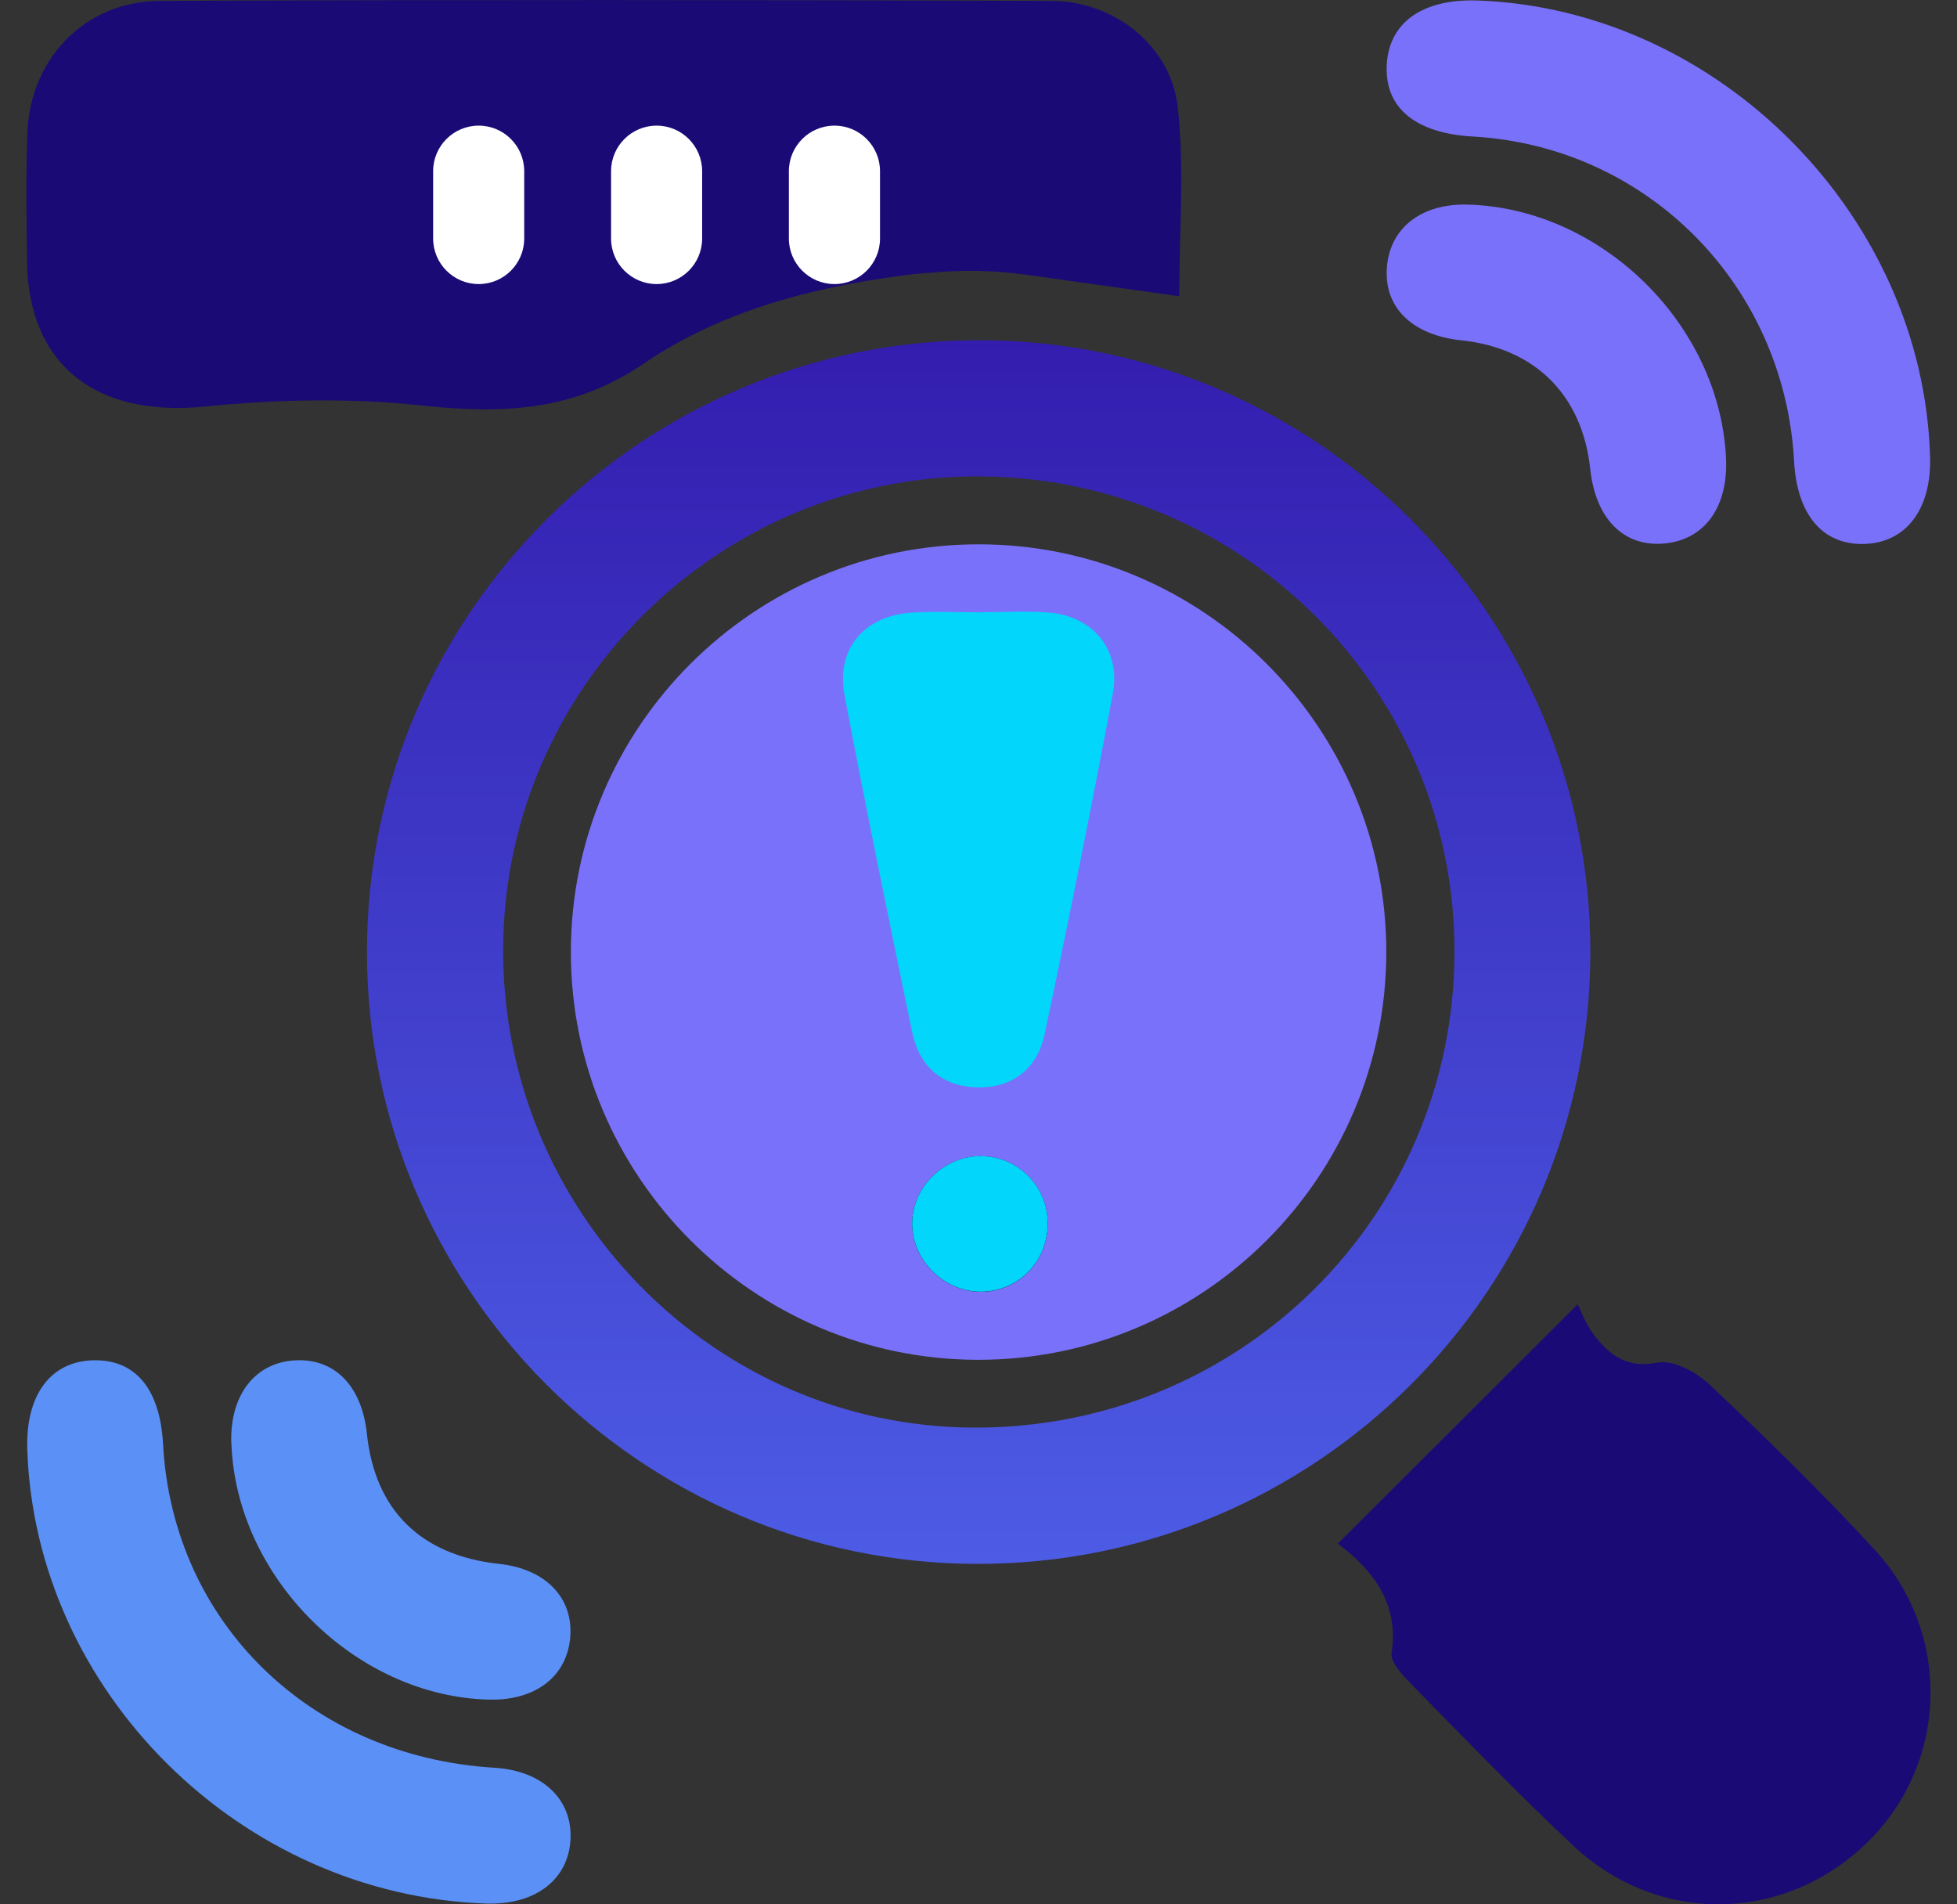
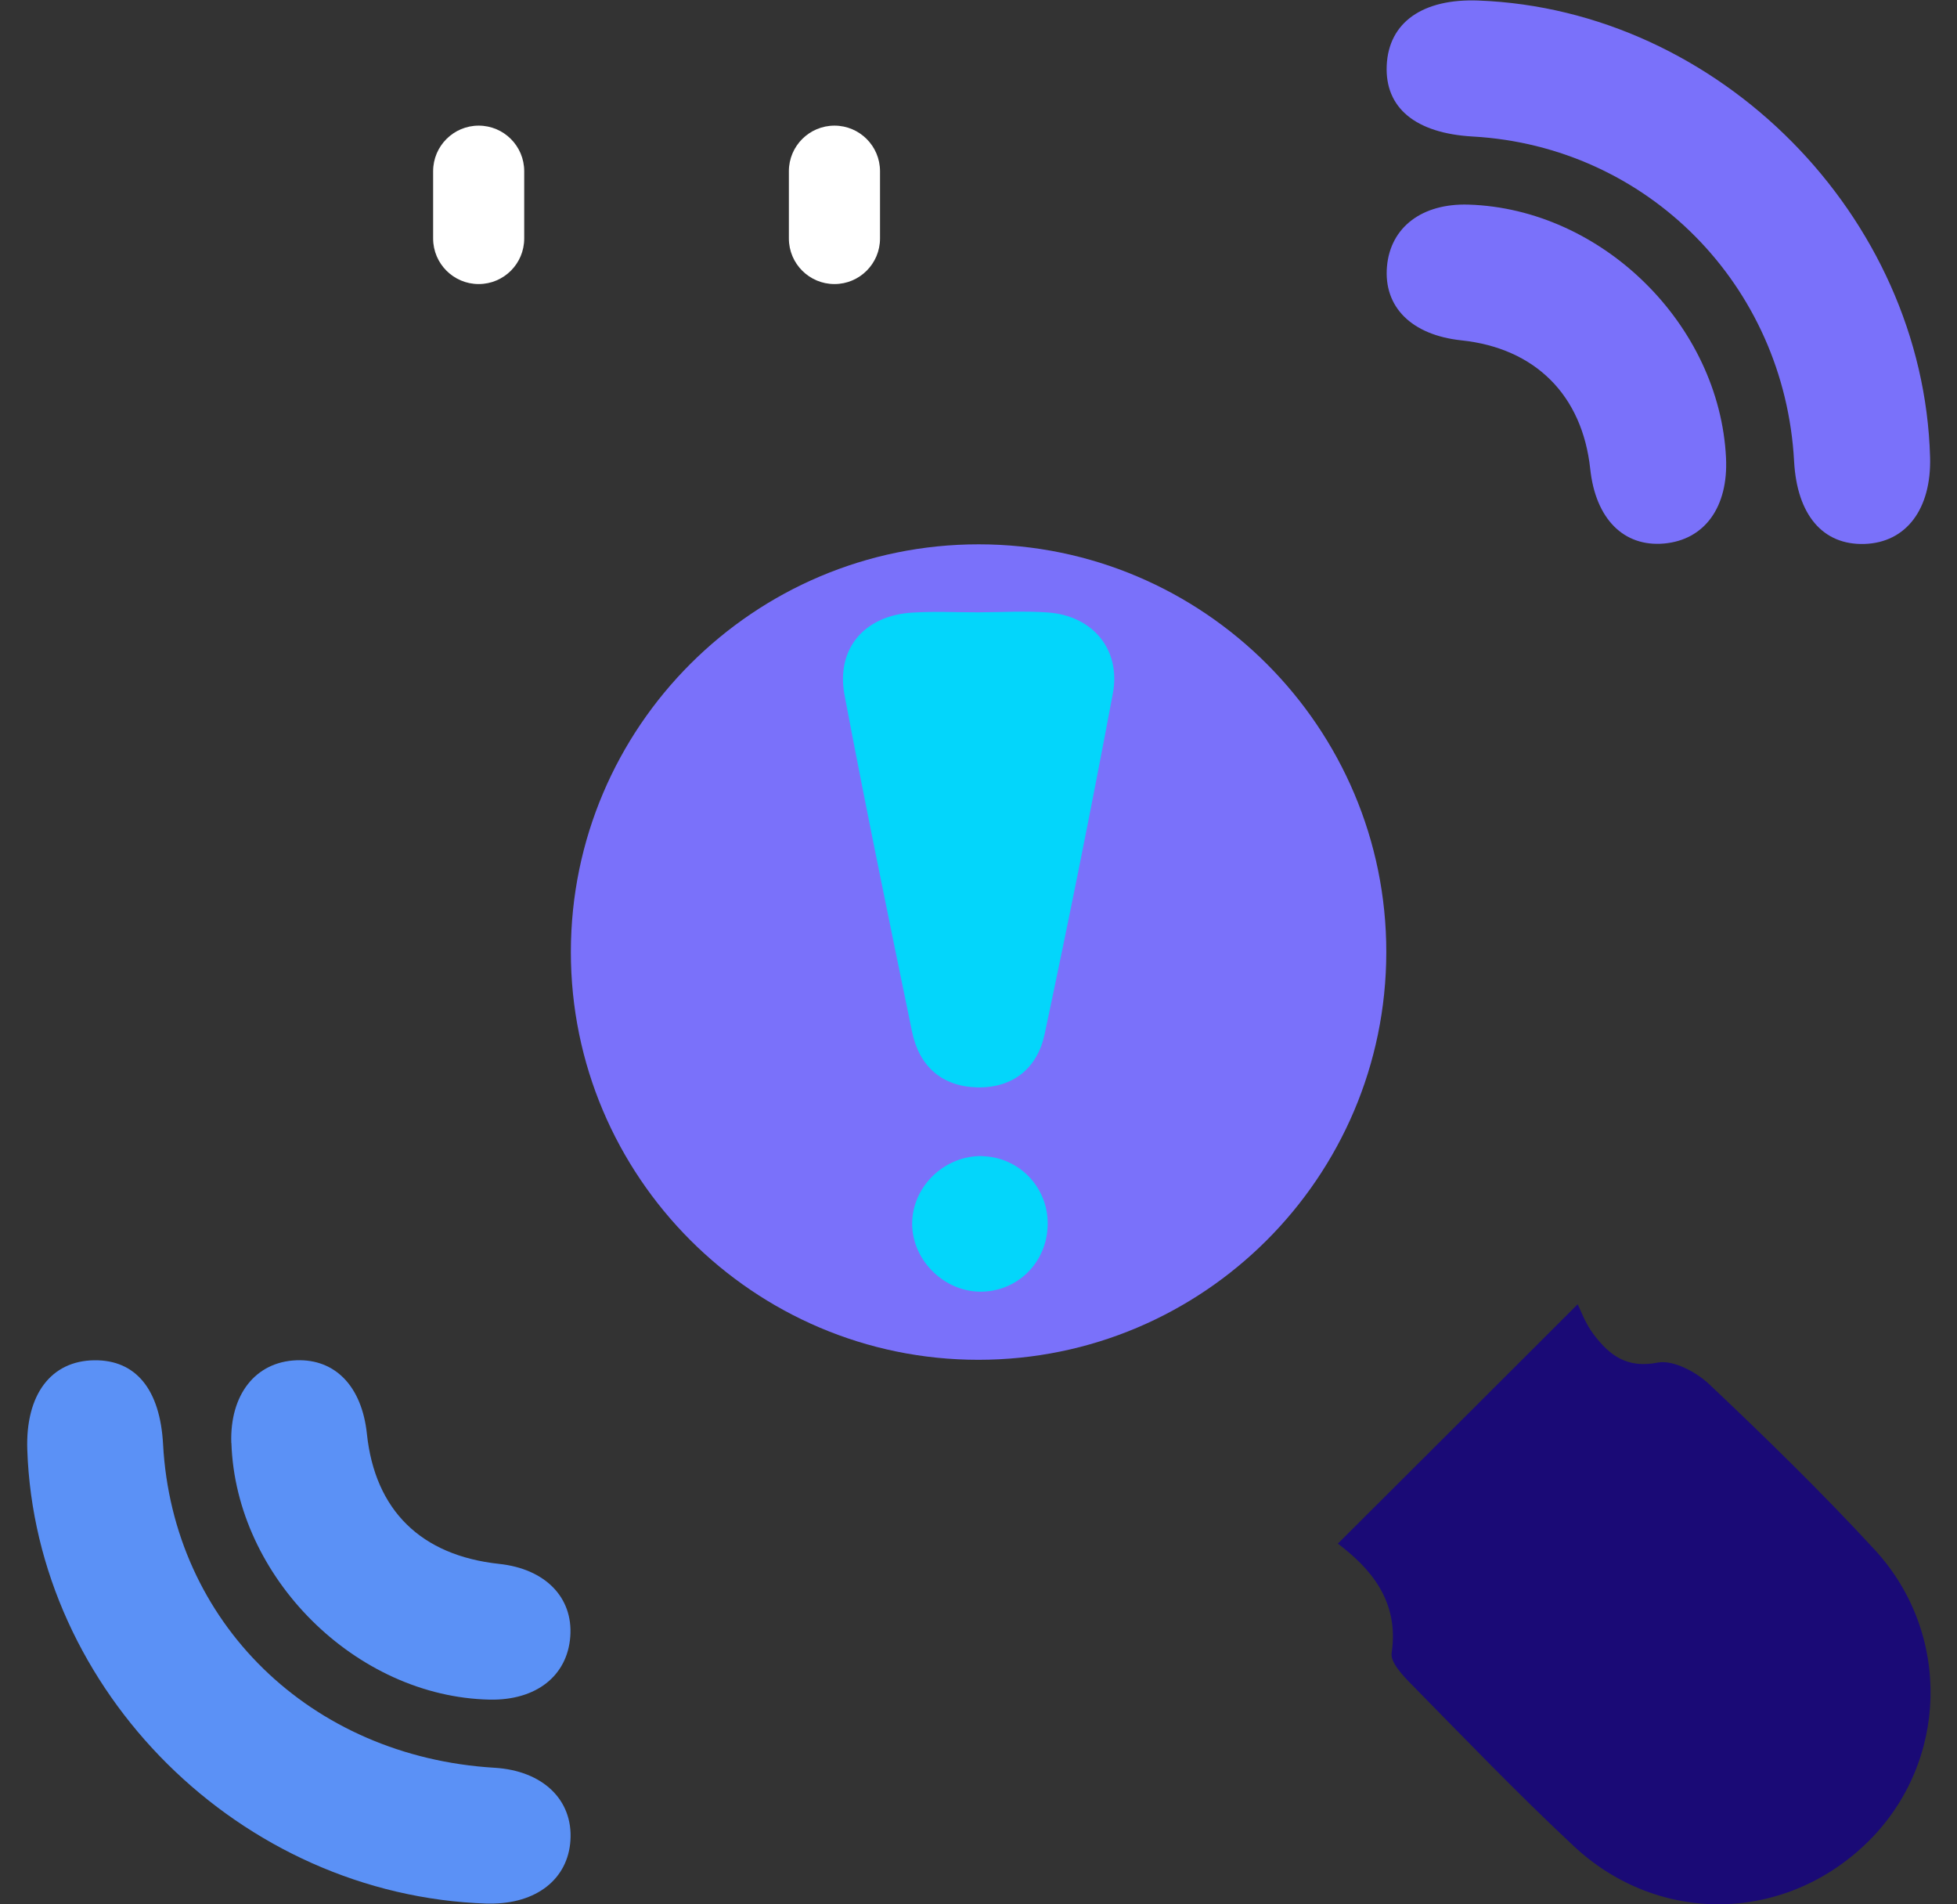
<svg xmlns="http://www.w3.org/2000/svg" width="37" height="36" viewBox="0 0 37 36" fill="none">
  <rect x="0" y="0" width="37" height="36" fill="#333333" stroke="none" />
-   <path d="M6.938 17.991C6.938 11.601 12.148 6.414 18.548 6.432C24.902 6.45 30.073 11.642 30.068 18.003C30.063 24.399 24.859 29.58 18.459 29.564C12.106 29.548 6.936 24.355 6.938 17.993V17.991ZM18.516 9.006C13.6 8.982 9.55 12.985 9.513 17.903C9.476 22.88 13.483 26.971 18.412 26.988C23.442 27.006 27.484 23.012 27.499 18.009C27.513 13.053 23.502 9.032 18.518 9.006H18.516Z" fill="url(#paint0_linear_219_2059)" />
-   <path d="M22.297 5.601C21.318 5.463 20.365 5.328 19.425 5.197C18.829 5.113 18.227 5.097 17.628 5.153C17.435 5.171 17.31 5.177 17.31 5.177C15.584 5.386 13.741 5.805 12.173 6.872C10.886 7.748 9.58 7.839 7.982 7.667C6.618 7.52 5.242 7.549 3.877 7.685C1.772 7.896 0.532 6.861 0.511 4.938C0.501 4.135 0.49 3.331 0.516 2.53C0.562 1.111 1.607 0.022 3.024 0.017C8.644 -0.006 14.264 -0.002 19.883 0.017C21.067 0.022 22.134 0.862 22.266 2.017C22.399 3.196 22.295 4.401 22.295 5.601H22.297Z" fill="#1A0A76" />
  <path d="M29.828 24.656C29.877 24.749 29.97 25.017 30.134 25.231C30.429 25.618 30.755 25.873 31.34 25.759C31.634 25.702 32.073 25.938 32.32 26.172C33.389 27.183 34.444 28.213 35.44 29.292C36.909 30.884 36.833 33.315 35.326 34.808C33.769 36.35 31.371 36.41 29.753 34.898C28.697 33.911 27.696 32.869 26.684 31.839C26.52 31.672 26.284 31.424 26.311 31.248C26.461 30.248 25.886 29.63 25.294 29.181C26.776 27.703 28.201 26.282 29.828 24.656Z" fill="#1A0A76" />
  <path d="M27.951 0.01C32.503 0.182 36.365 4.086 36.491 8.643C36.518 9.624 36.038 10.259 35.249 10.283C34.463 10.307 33.975 9.734 33.92 8.72C33.739 5.388 31.145 2.767 27.846 2.581C26.763 2.52 26.181 2.04 26.218 1.236C26.255 0.423 26.898 -0.03 27.953 0.01H27.951Z" fill="#7A71FA" />
  <path d="M9.203 35.986C4.537 35.831 0.669 31.967 0.516 27.405C0.481 26.365 0.963 25.724 1.784 25.715C2.569 25.706 3.027 26.267 3.083 27.303C3.266 30.671 5.868 33.209 9.349 33.418C10.26 33.473 10.834 34.022 10.785 34.79C10.739 35.523 10.141 35.992 9.262 35.986C9.209 35.986 9.155 35.986 9.203 35.986Z" fill="#5B91F6" />
  <path d="M27.765 3.868C30.288 3.947 32.511 6.135 32.633 8.656C32.678 9.586 32.228 10.207 31.46 10.275C30.697 10.342 30.167 9.807 30.066 8.868C29.917 7.471 29.026 6.581 27.629 6.434C26.689 6.334 26.155 5.804 26.223 5.036C26.289 4.294 26.887 3.841 27.765 3.868Z" fill="#7A71FA" />
  <path d="M4.373 27.278C4.344 26.363 4.831 25.745 5.604 25.715C6.34 25.687 6.843 26.211 6.937 27.107C7.09 28.552 7.959 29.405 9.436 29.564C10.308 29.657 10.837 30.197 10.782 30.938C10.727 31.683 10.135 32.147 9.259 32.13C6.73 32.078 4.457 29.819 4.375 27.278H4.373Z" fill="#5B91F6" />
  <path d="M10.793 17.993C10.796 13.742 14.255 10.288 18.506 10.29C22.756 10.291 26.215 13.755 26.21 18.003C26.205 22.256 22.749 25.706 18.497 25.706C14.249 25.706 10.79 22.243 10.793 17.993Z" fill="#7A71FA" />
  <path d="M18.526 11.576C18.099 11.576 17.67 11.554 17.244 11.581C16.341 11.637 15.801 12.266 15.968 13.144C16.37 15.27 16.807 17.387 17.244 19.505C17.379 20.157 17.808 20.541 18.478 20.556C19.152 20.57 19.614 20.193 19.75 19.55C20.205 17.408 20.637 15.262 21.04 13.109C21.196 12.275 20.655 11.637 19.808 11.578C19.382 11.547 18.953 11.573 18.526 11.575V11.576Z" fill="#03D6FB" />
-   <path d="M18.576 21.857C17.885 21.838 17.281 22.392 17.247 23.076C17.212 23.783 17.821 24.416 18.536 24.42C19.236 24.421 19.794 23.87 19.808 23.158C19.823 22.456 19.273 21.876 18.576 21.859V21.857Z" fill="black" />
  <path d="M18.576 21.857C19.275 21.876 19.824 22.455 19.808 23.157C19.794 23.869 19.236 24.419 18.536 24.418C17.821 24.416 17.212 23.782 17.247 23.075C17.281 22.392 17.885 21.838 18.576 21.855V21.857Z" fill="#03D6FB" />
  <path d="M9.911 3.236C9.911 2.761 9.526 2.375 9.05 2.375C8.575 2.375 8.189 2.761 8.189 3.236V4.509C8.189 4.984 8.575 5.37 9.05 5.37C9.526 5.37 9.911 4.984 9.911 4.509V3.236Z" fill="white" />
-   <path d="M13.275 3.236C13.275 2.761 12.89 2.375 12.414 2.375C11.939 2.375 11.553 2.761 11.553 3.236V4.509C11.553 4.984 11.939 5.37 12.414 5.37C12.89 5.37 13.275 4.984 13.275 4.509V3.236Z" fill="white" />
  <path d="M16.638 3.236C16.638 2.761 16.252 2.375 15.777 2.375C15.301 2.375 14.915 2.761 14.915 3.236V4.509C14.915 4.984 15.301 5.37 15.777 5.37C16.252 5.37 16.638 4.984 16.638 4.509V3.236Z" fill="white" />
  <defs>
    <linearGradient id="paint0_linear_219_2059" x1="18.503" y1="6.432" x2="18.503" y2="29.564" gradientUnits="userSpaceOnUse">
      <stop stop-color="#331DAF" />
      <stop offset="1" stop-color="#4D5CE5" />
    </linearGradient>
  </defs>
</svg>